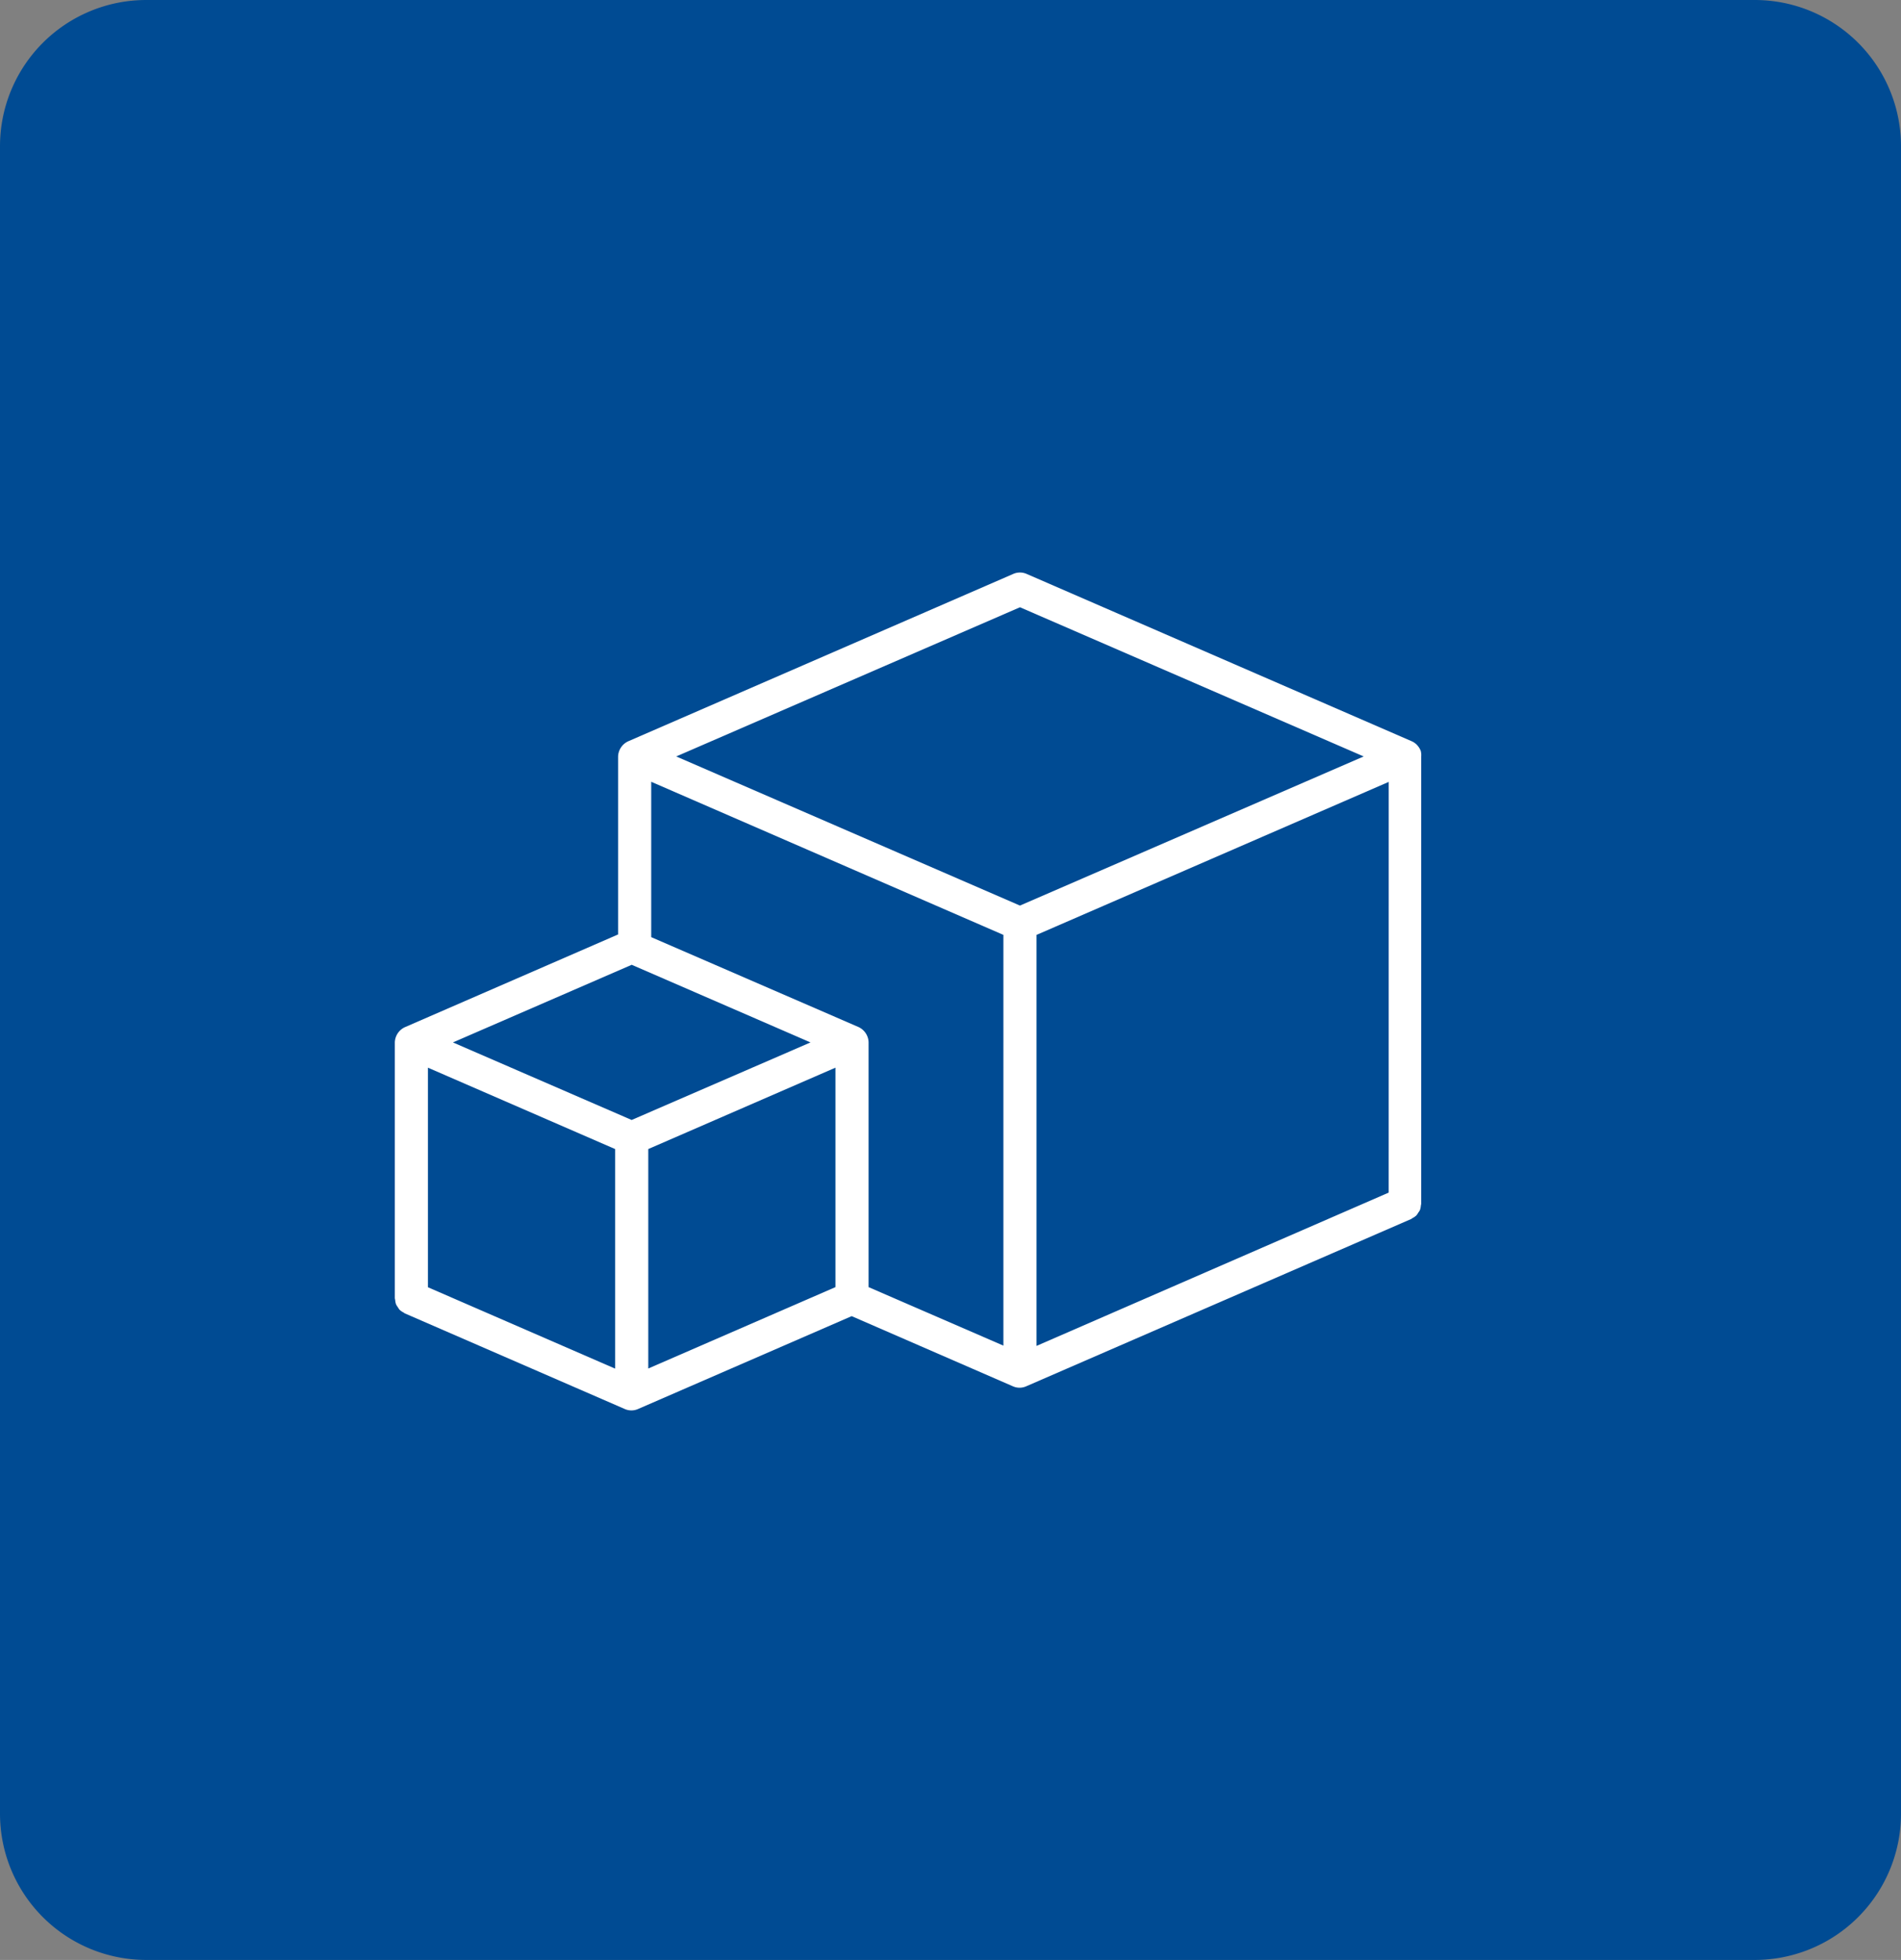
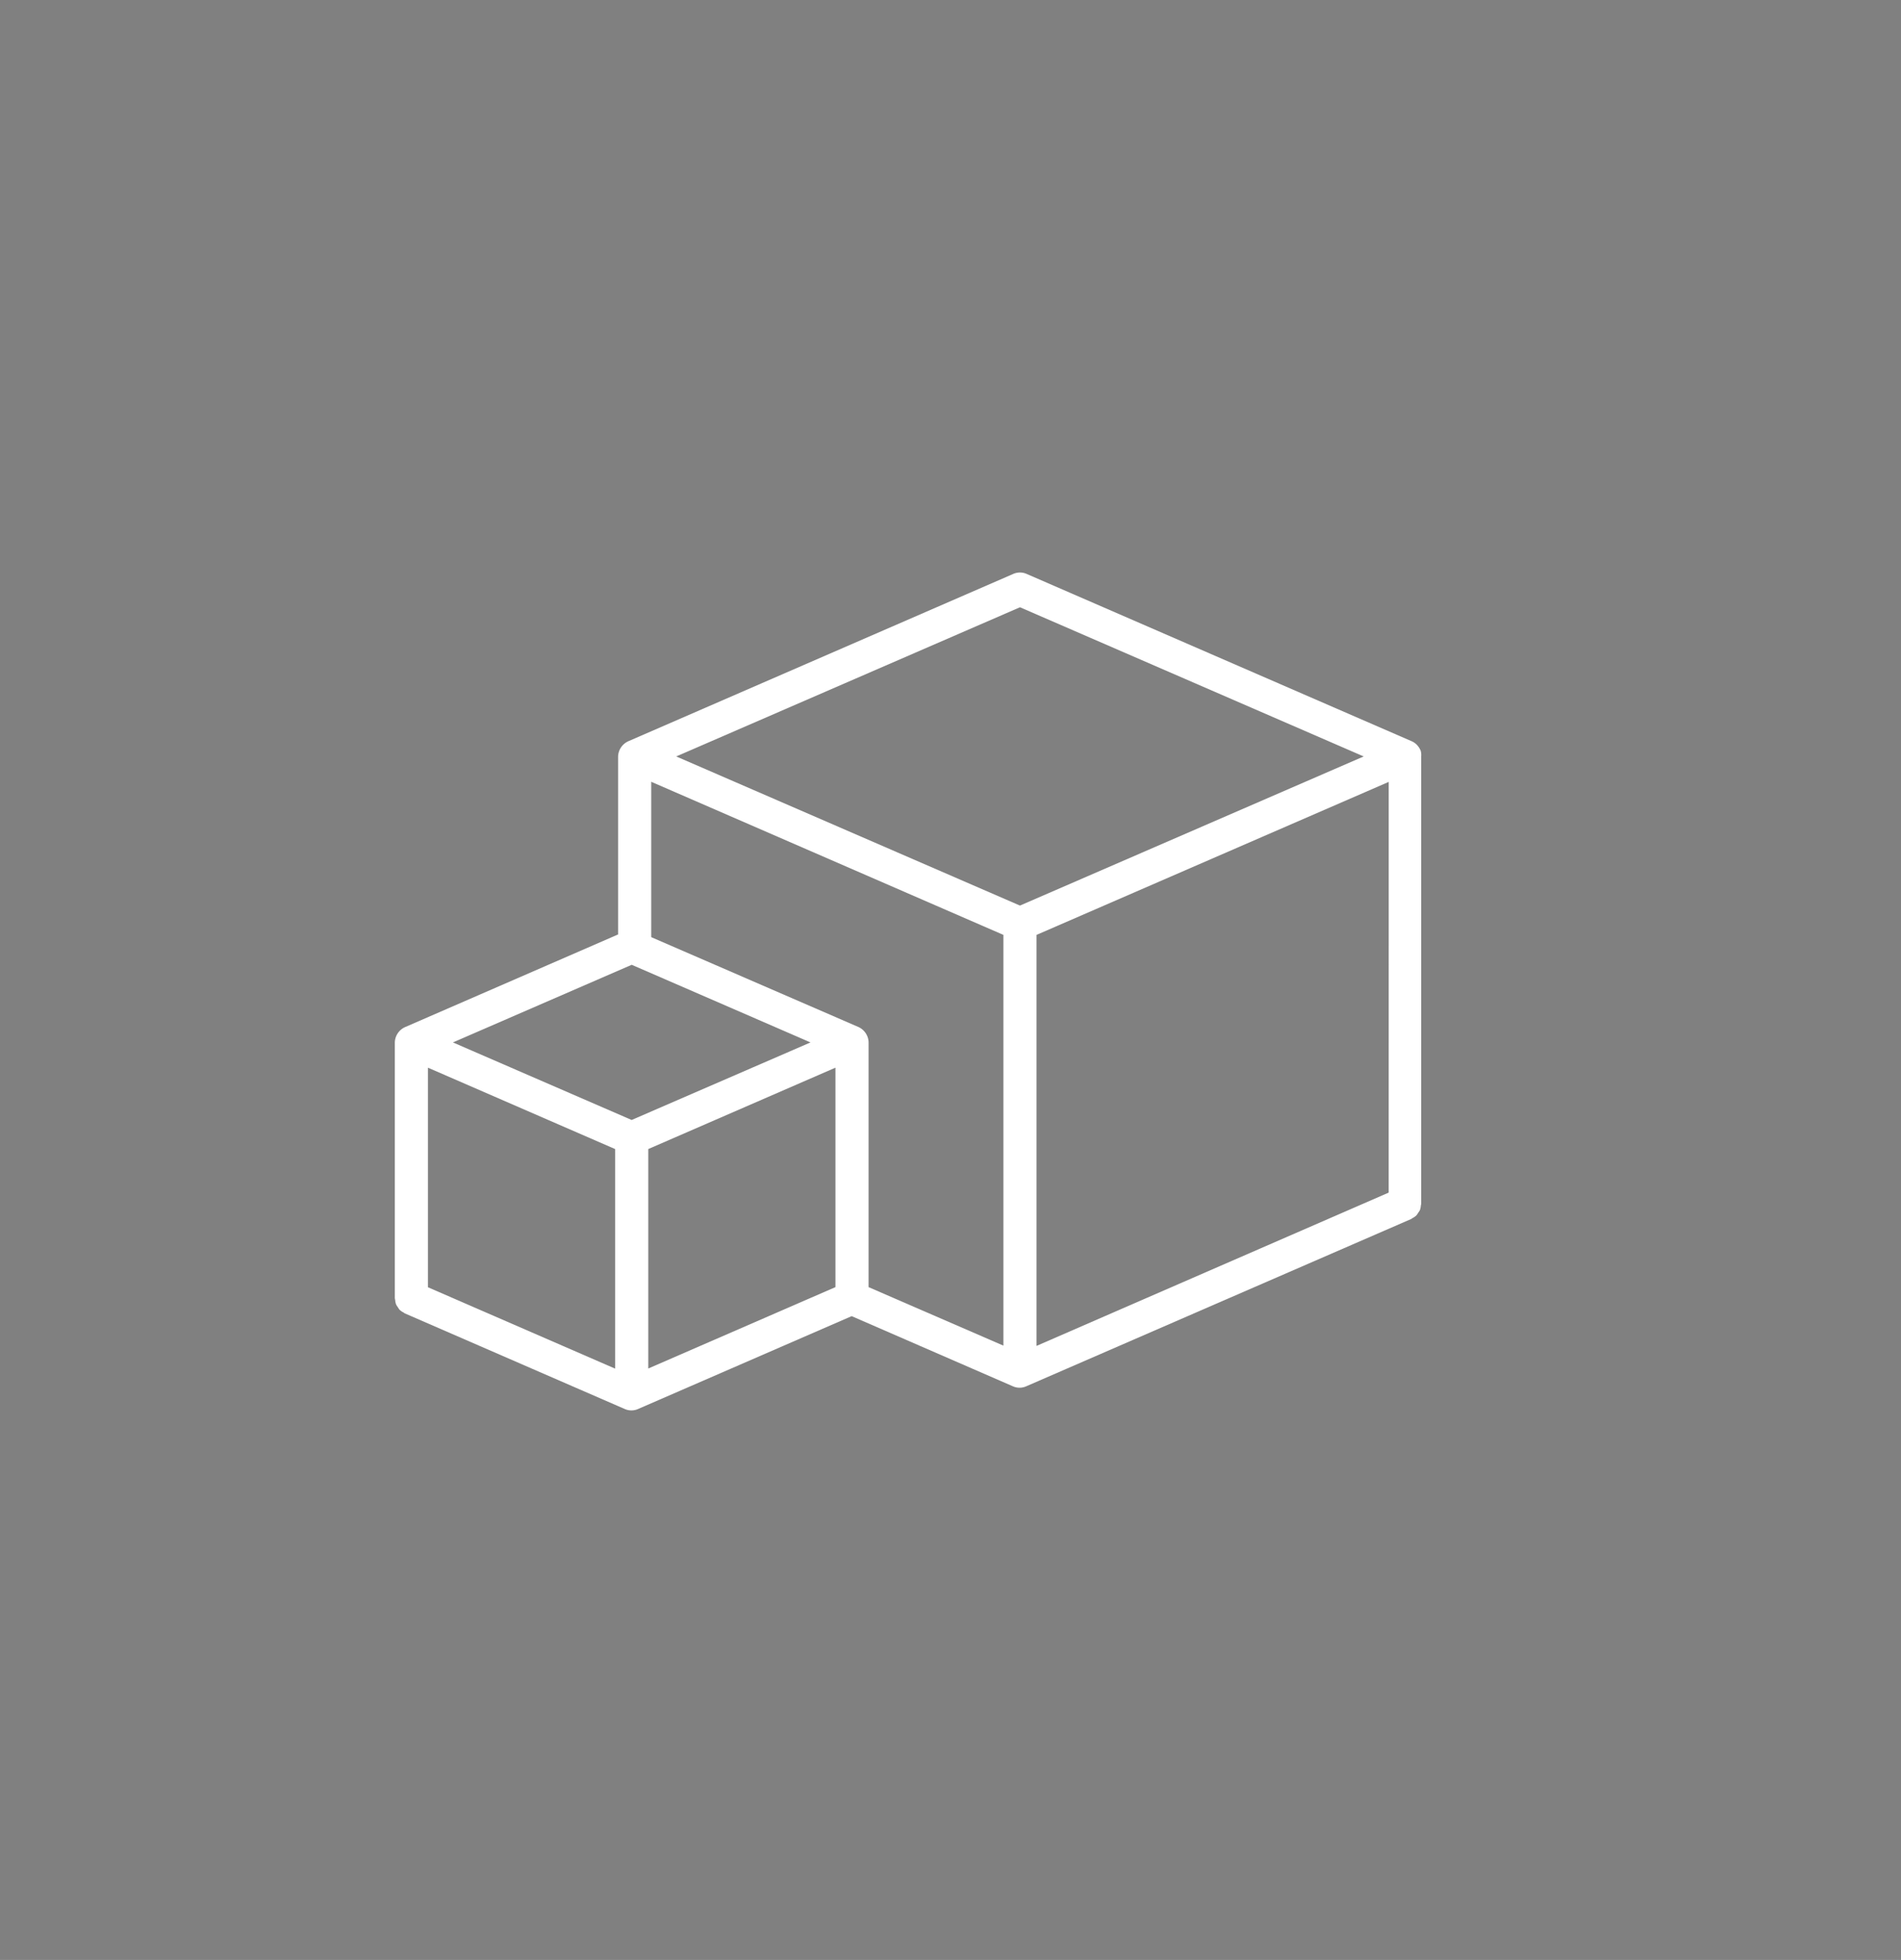
<svg xmlns="http://www.w3.org/2000/svg" width="65" height="67" viewBox="0 0 65 67">
  <rect x="0" y="0" width="65" height="67" fill="#808080" stroke="none" />
  <g id="Gruppe_477" data-name="Gruppe 477" transform="translate(-928 -4669)">
-     <path id="Bogen-Etiketten" d="M5,0H60a5,5,0,0,1,5,5V62a5,5,0,0,1-5,5H5a5,5,0,0,1-5-5V5A5,5,0,0,1,5,0Z" transform="translate(928 4669)" fill="#004b93" />
    <g id="Gruppe_363" data-name="Gruppe 363" transform="translate(940.5 4681.859)">
      <path id="Pfad_109" data-name="Pfad 109" d="M36.077,12.805c-.007-.019-.016-.035-.025-.053a.606.606,0,0,0-.08-.12c-.012-.014-.023-.028-.037-.041a.565.565,0,0,0-.159-.108l0,0h0L22.6,6.759a.568.568,0,0,0-.451,0L8.982,12.481A.594.594,0,0,0,8.634,13v6.085L1.347,22.254A.592.592,0,0,0,1,22.776v8.736H1v.006a.547.547,0,0,0,.012.061.552.552,0,0,0,.031.152.56.56,0,0,0,.059.094.613.613,0,0,0,.059.088.568.568,0,0,0,.136.095c.016.008.026.023.043.03l0,0h0l7.526,3.271h0a.561.561,0,0,0,.447,0h0l7.308-3.176,5.517,2.4h0a.561.561,0,0,0,.447,0h0l13.168-5.721h0l0,0c.017-.007.027-.022.043-.03a.584.584,0,0,0,.136-.095.566.566,0,0,0,.059-.088.529.529,0,0,0,.06-.094.565.565,0,0,0,.031-.152.558.558,0,0,0,.012-.061v-.006h0V13A.566.566,0,0,0,36.077,12.805ZM8.532,33.927l-6.4-2.782V23.639l6.4,2.782Zm.566-8.5L2.987,22.776,9.1,20.122l6.113,2.654Zm6.968,5.714-6.4,2.782V26.421l6.4-2.782Zm5.743,2-4.61-2v-8.37a.592.592,0,0,0-.347-.522L9.767,19.177V13.866L21.809,19.1Zm.566-15.043L10.622,13,22.376,7.9,34.128,13Zm12.608,9.812L22.942,33.15V19.1l12.042-5.23Z" fill="#fff" />
    </g>
  </g>
</svg>